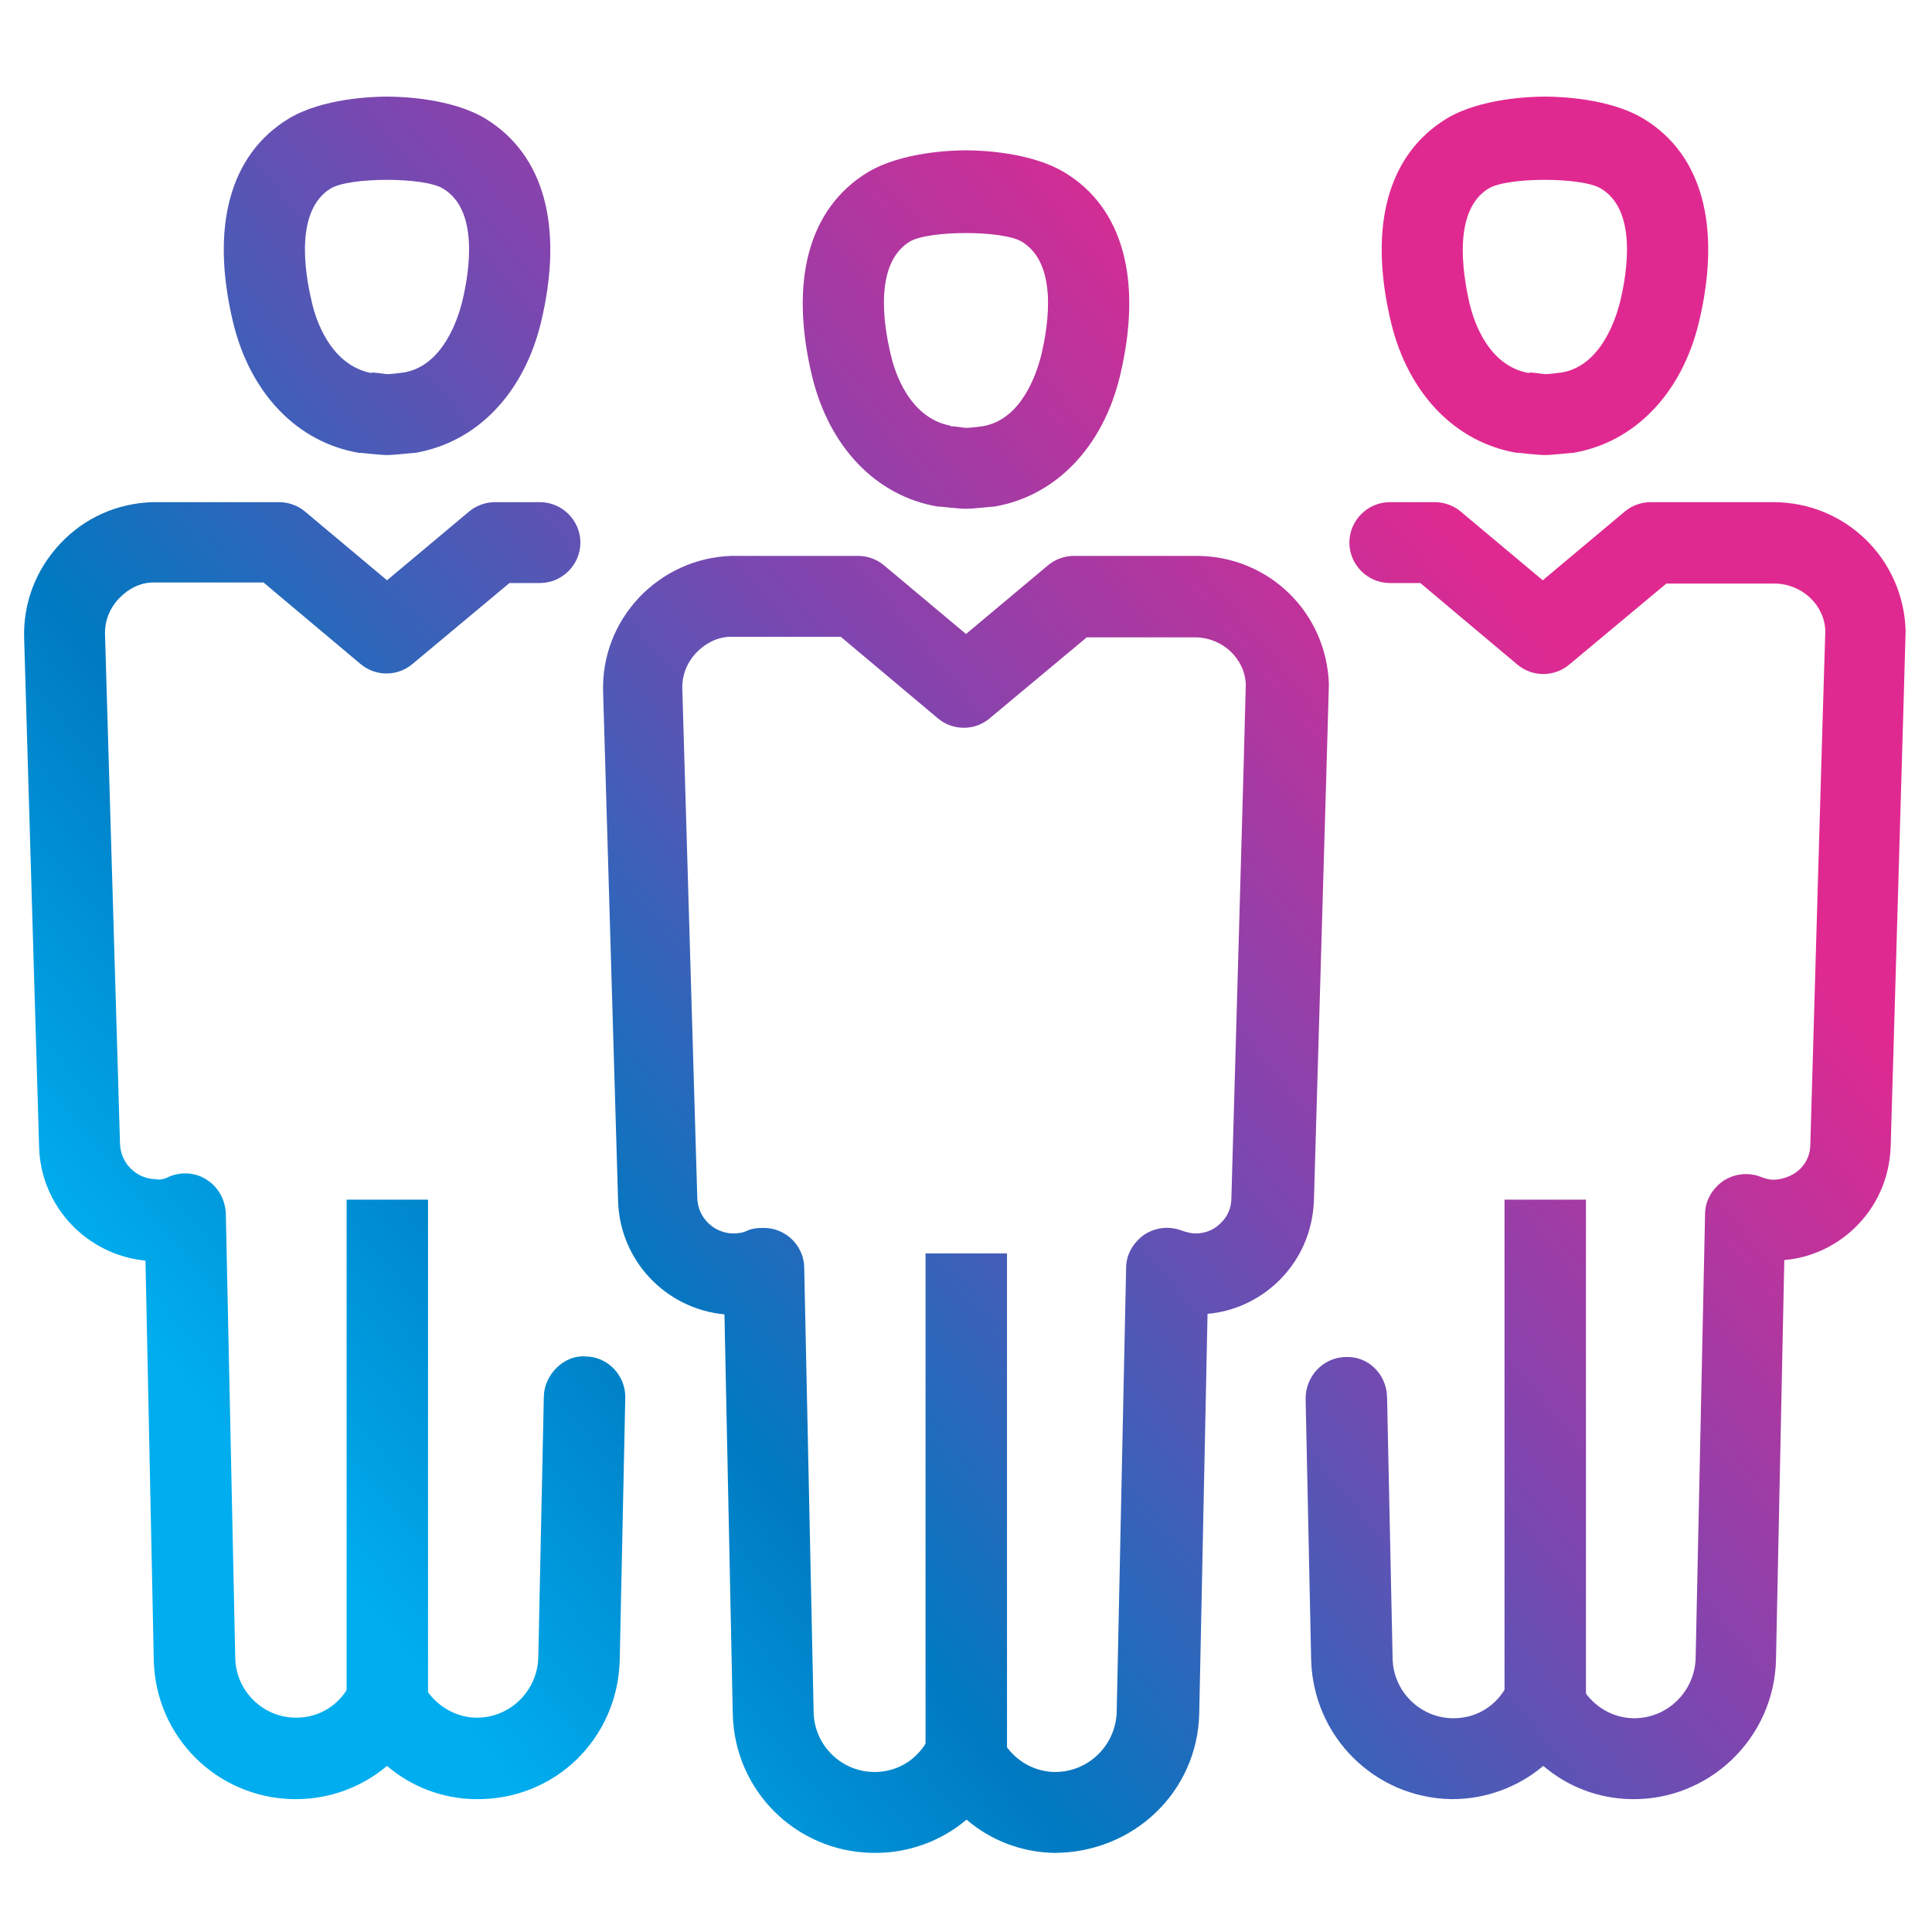
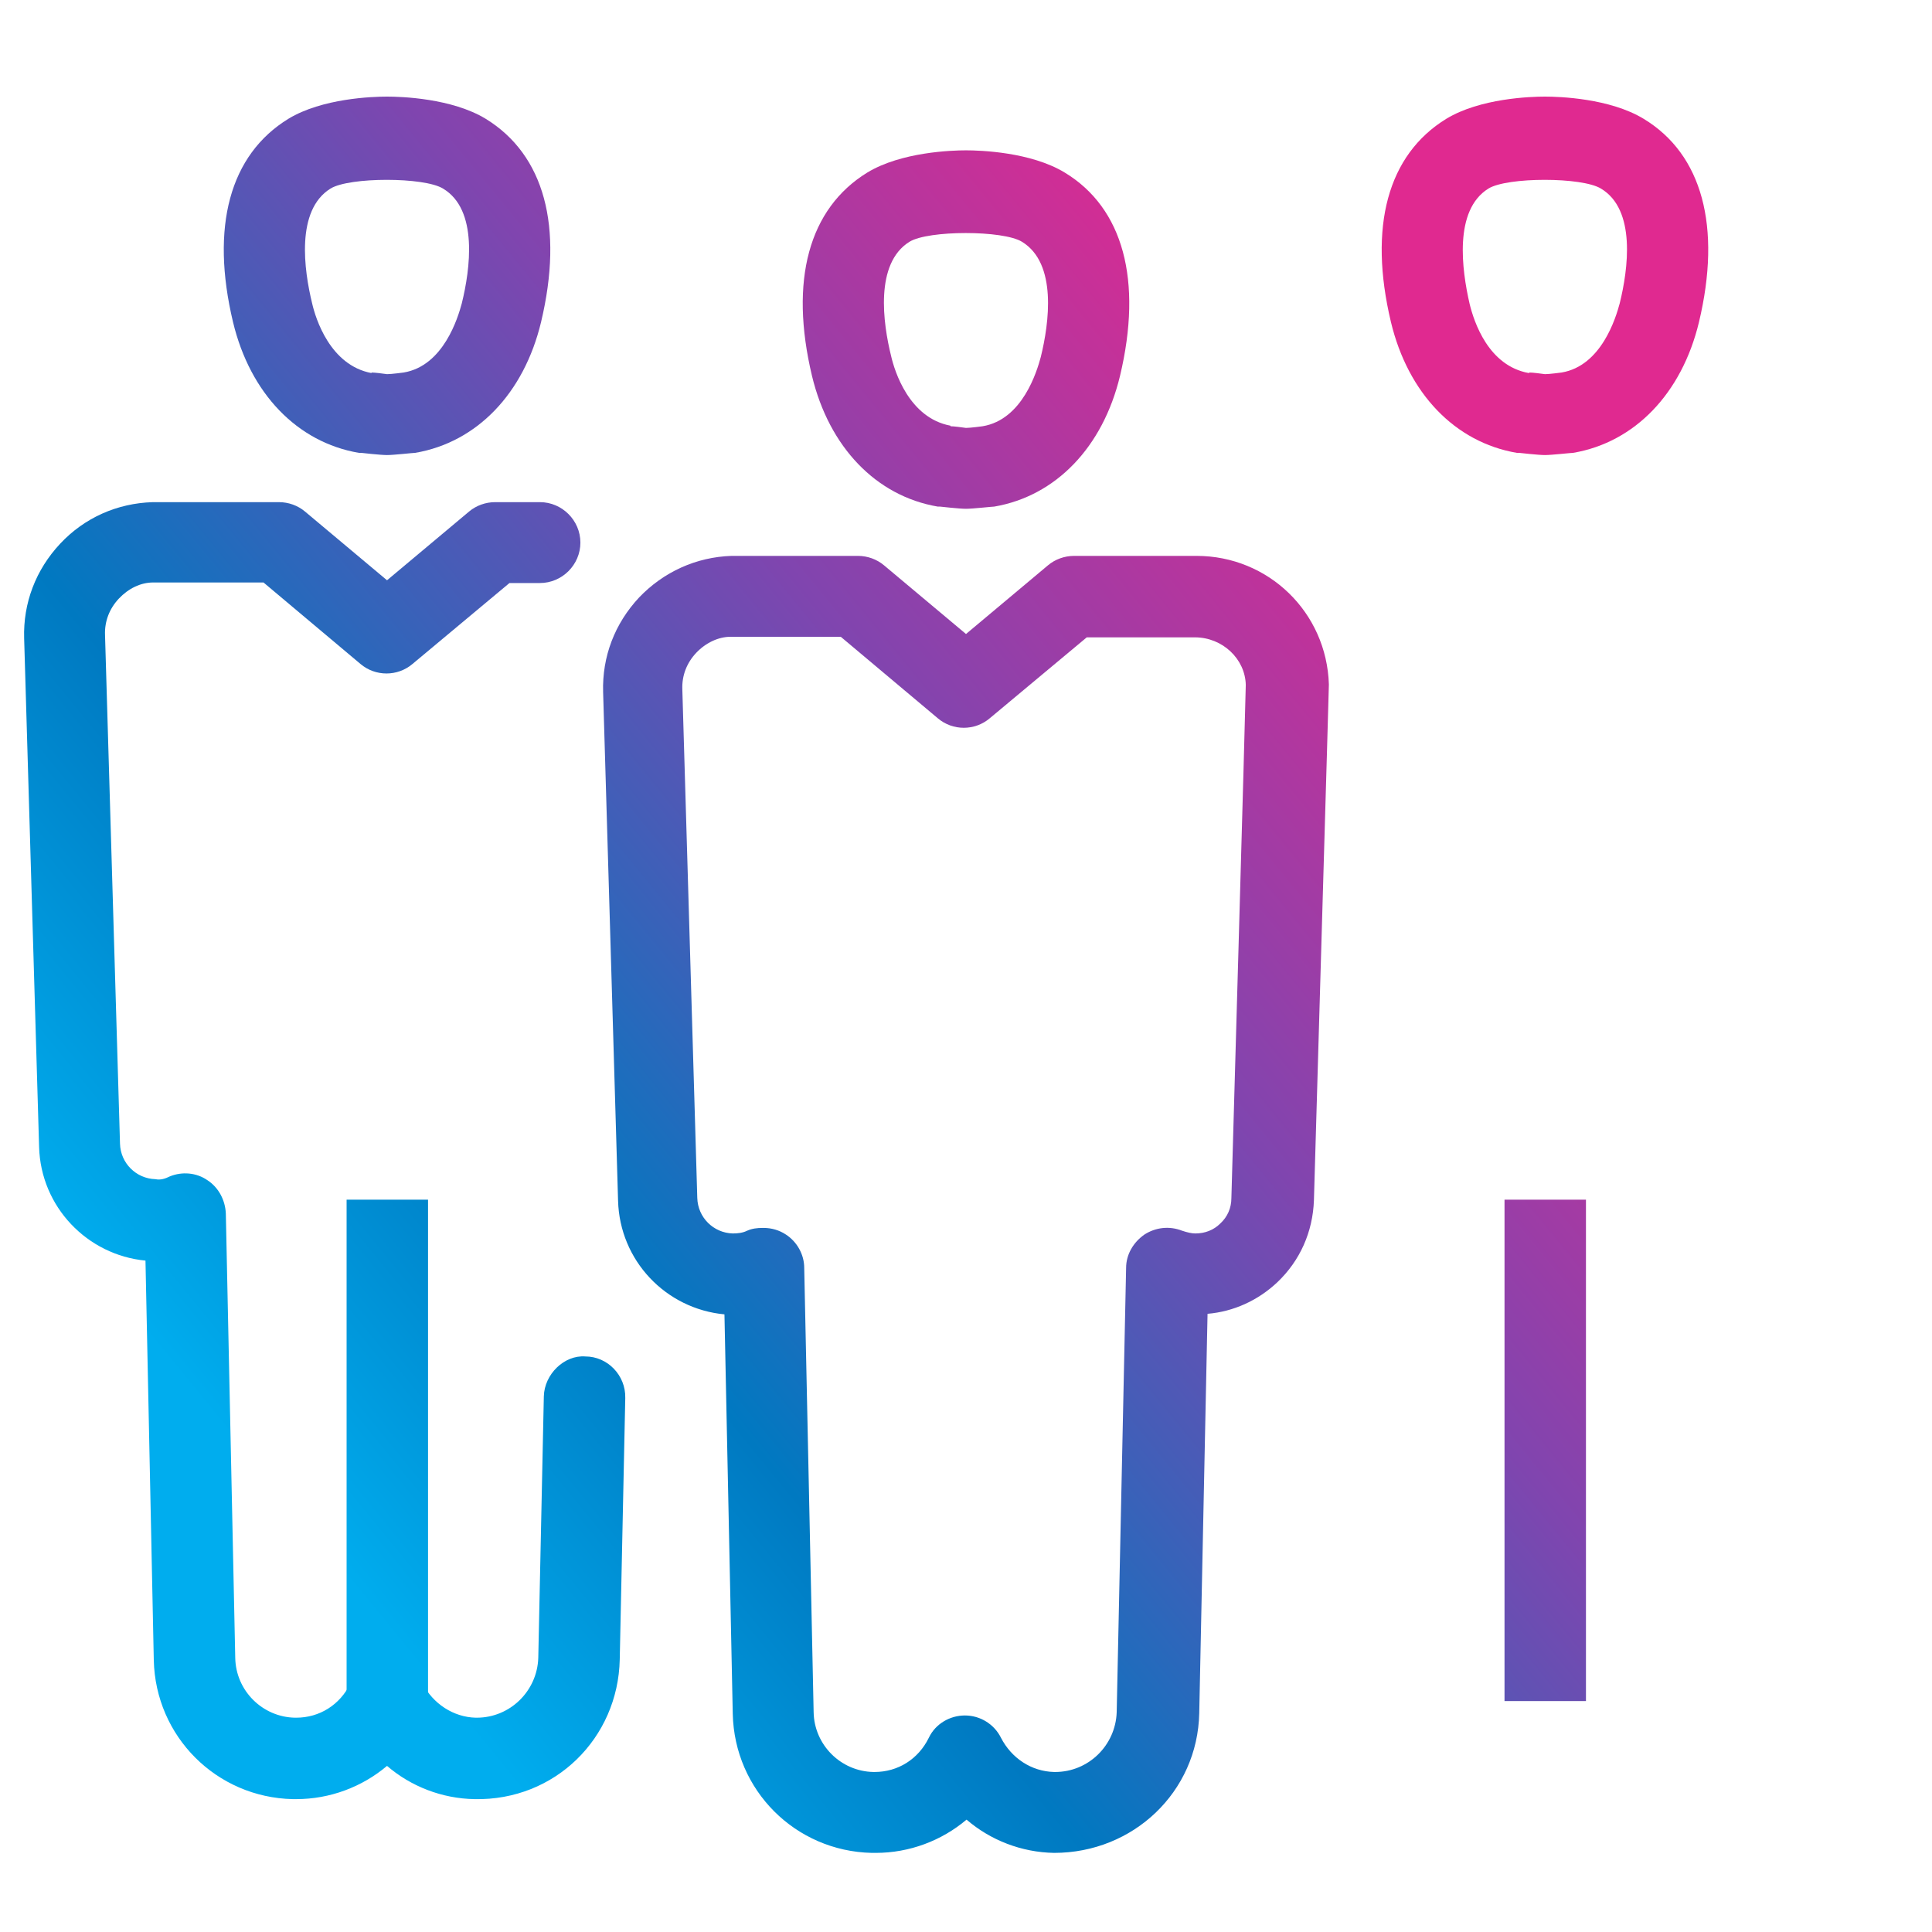
<svg xmlns="http://www.w3.org/2000/svg" width="80" height="80" viewBox="0 0 80 80" fill="none">
-   <rect width="80" height="80" fill="white" />
-   <path d="M60.211 74.498H60.074C56.908 74.429 54.384 71.906 54.292 68.74L54.063 57.912C54.063 56.994 54.774 56.214 55.715 56.191C56.655 56.145 57.412 56.902 57.435 57.843L57.665 68.671C57.688 70.025 58.789 71.126 60.142 71.149H60.188C61.152 71.149 62.001 70.621 62.436 69.727C62.712 69.153 63.308 68.809 63.928 68.809C64.57 68.809 65.144 69.176 65.419 69.727C65.855 70.575 66.68 71.126 67.621 71.149H67.667C69.043 71.149 70.168 70.048 70.213 68.671L70.603 50.272C70.603 49.722 70.902 49.217 71.361 48.896C71.819 48.598 72.393 48.529 72.921 48.735C73.104 48.804 73.265 48.85 73.425 48.85C73.769 48.85 74.205 48.712 74.504 48.437C74.802 48.162 74.962 47.795 74.962 47.382C74.962 47.382 75.559 26.597 75.582 26.138C75.559 25.06 74.618 24.165 73.471 24.165H68.998L64.983 27.515C64.364 28.042 63.446 28.042 62.826 27.515L58.812 24.142H57.55C56.632 24.142 55.875 23.385 55.875 22.468C55.875 21.55 56.632 20.793 57.55 20.793H59.408C59.798 20.793 60.188 20.931 60.486 21.183L63.882 24.028L67.277 21.183C67.575 20.931 67.965 20.793 68.355 20.793H73.425C76.408 20.793 78.816 23.133 78.908 26.115C78.908 26.184 78.908 26.23 78.289 47.474C78.243 48.781 77.715 49.974 76.775 50.869C75.972 51.626 74.962 52.085 73.884 52.176L73.54 68.717C73.471 71.975 70.764 74.567 67.529 74.498C66.176 74.475 64.891 73.971 63.905 73.122C62.872 73.993 61.542 74.498 60.142 74.498H60.211Z" fill="url(#paint0_linear_5_197)" />
  <path d="M63.974 18.843C63.698 18.843 62.895 18.751 62.895 18.751H62.803C60.257 18.315 58.307 16.297 57.596 13.337C56.655 9.391 57.458 6.409 59.89 4.918C61.289 4.069 63.377 4 63.974 4C64.57 4 66.658 4.069 68.057 4.918C70.489 6.386 71.292 9.391 70.351 13.337C69.64 16.297 67.69 18.315 65.144 18.751C65.052 18.751 64.249 18.843 63.974 18.843ZM63.331 15.425C63.469 15.425 63.813 15.471 63.974 15.493C64.157 15.493 64.662 15.425 64.662 15.425C66.314 15.149 66.91 13.153 67.07 12.557C67.415 11.158 67.759 8.68 66.29 7.808C65.51 7.326 62.413 7.326 61.633 7.808C60.188 8.703 60.532 11.181 60.853 12.58C61.037 13.337 61.633 15.149 63.308 15.448L63.331 15.425Z" fill="url(#paint1_linear_5_197)" />
  <path d="M65.671 49.676H62.299V70.438H65.671V49.676Z" fill="url(#paint2_linear_5_197)" />
  <path d="M12.264 74.498H12.126C8.961 74.429 6.437 71.906 6.368 68.74L6.024 52.199C3.615 51.97 1.688 49.974 1.619 47.496L1 26.436C0.954 24.968 1.482 23.592 2.491 22.514C3.501 21.435 4.854 20.839 6.322 20.793H11.553C11.943 20.793 12.333 20.931 12.631 21.183L16.026 24.028L19.422 21.183C19.72 20.931 20.11 20.793 20.5 20.793H22.358C23.276 20.793 24.033 21.55 24.033 22.468C24.033 23.385 23.276 24.142 22.358 24.142H21.096L17.082 27.492C16.462 28.019 15.545 28.019 14.925 27.492L10.911 24.119H6.345C5.818 24.119 5.313 24.372 4.923 24.785C4.533 25.198 4.326 25.725 4.349 26.299L4.969 47.359C4.992 48.162 5.634 48.804 6.437 48.827C6.643 48.873 6.85 48.804 7.033 48.712C7.538 48.506 8.135 48.552 8.593 48.873C9.052 49.171 9.328 49.699 9.351 50.249L9.741 68.648C9.763 70.002 10.865 71.103 12.218 71.126H12.264C13.228 71.126 14.076 70.598 14.512 69.704C14.788 69.13 15.384 68.786 16.003 68.786C16.646 68.786 17.219 69.153 17.495 69.704C17.93 70.552 18.779 71.103 19.697 71.126H19.743C21.119 71.126 22.244 70.025 22.289 68.648L22.519 57.82C22.542 56.902 23.368 56.099 24.239 56.168C25.157 56.168 25.914 56.948 25.891 57.889L25.662 68.717C25.593 71.975 22.978 74.567 19.651 74.498C18.298 74.475 17.013 73.971 16.026 73.122C14.994 73.993 13.664 74.498 12.264 74.498Z" fill="url(#paint3_linear_5_197)" />
  <path d="M16.026 18.843C15.751 18.843 14.948 18.751 14.948 18.751H14.856C12.31 18.315 10.36 16.297 9.649 13.337C8.708 9.391 9.511 6.409 11.943 4.918C13.342 4.069 15.43 4 16.026 4C16.623 4 18.71 4.069 20.11 4.918C22.542 6.409 23.345 9.391 22.404 13.337C21.693 16.297 19.743 18.315 17.196 18.751C17.105 18.751 16.302 18.843 16.026 18.843ZM15.384 15.425C15.522 15.425 15.866 15.471 16.026 15.493C16.21 15.493 16.715 15.425 16.715 15.425C18.366 15.149 18.963 13.153 19.123 12.557C19.468 11.158 19.812 8.68 18.343 7.808C17.564 7.326 14.466 7.326 13.686 7.808C12.241 8.703 12.585 11.181 12.929 12.58C13.067 13.177 13.664 15.127 15.384 15.448V15.425Z" fill="url(#paint4_linear_5_197)" />
  <path d="M17.724 49.676H14.352V70.438H17.724V49.676Z" fill="url(#paint5_linear_5_197)" />
  <path d="M36.1 76.724C32.934 76.655 30.41 74.131 30.342 70.965L29.998 54.425C27.566 54.195 25.662 52.199 25.593 49.722L24.974 28.662C24.928 27.194 25.455 25.817 26.465 24.739C27.474 23.683 28.828 23.064 30.296 23.018H35.526C35.916 23.018 36.306 23.156 36.605 23.408L40 26.253L43.395 23.408C43.694 23.156 44.084 23.018 44.474 23.018H49.544C52.526 23.018 54.935 25.358 55.026 28.341C55.026 28.409 55.026 28.455 54.407 49.699C54.361 51.007 53.834 52.199 52.893 53.094C52.09 53.851 51.081 54.31 50.002 54.402L49.658 70.942C49.589 74.2 46.928 76.724 43.648 76.724C42.294 76.701 41.009 76.196 40.023 75.347C38.99 76.219 37.66 76.724 36.261 76.724H36.1ZM31.626 50.846C31.948 50.846 32.269 50.938 32.544 51.121C33.003 51.419 33.301 51.947 33.301 52.498L33.691 70.897C33.714 72.25 34.815 73.351 36.169 73.374H36.215C37.178 73.374 38.027 72.847 38.463 71.952C38.738 71.378 39.335 71.034 39.954 71.034C40.596 71.034 41.17 71.401 41.445 71.952C41.881 72.801 42.707 73.351 43.648 73.374H43.694C45.07 73.374 46.194 72.273 46.24 70.897L46.63 52.498C46.63 51.947 46.928 51.442 47.387 51.121C47.846 50.823 48.419 50.754 48.947 50.961C49.154 51.029 49.337 51.075 49.498 51.075C49.888 51.075 50.255 50.938 50.53 50.662C50.828 50.387 50.989 50.02 50.989 49.607C50.989 49.607 51.585 28.822 51.585 28.363C51.562 27.285 50.622 26.391 49.475 26.391H45.001L40.986 29.74C40.367 30.268 39.449 30.268 38.83 29.74L34.815 26.368H30.25C29.745 26.368 29.218 26.62 28.828 27.033C28.438 27.446 28.231 27.974 28.254 28.547L28.873 49.607C28.896 50.41 29.539 51.052 30.342 51.075C30.548 51.075 30.755 51.052 30.938 50.961C31.145 50.869 31.351 50.846 31.581 50.846H31.626Z" fill="url(#paint6_linear_5_197)" />
  <path d="M40 21.068C39.725 21.068 38.922 20.977 38.922 20.977H38.83C36.283 20.541 34.334 18.522 33.622 15.562C32.682 11.617 33.485 8.634 35.916 7.143C37.316 6.294 39.404 6.225 40 6.225C40.596 6.225 42.684 6.294 44.084 7.143C46.515 8.611 47.318 11.617 46.378 15.562C45.666 18.522 43.716 20.541 41.17 20.977C41.078 20.977 40.275 21.068 40 21.068ZM39.358 17.65C39.495 17.65 39.839 17.696 40 17.719C40.184 17.719 40.688 17.65 40.688 17.65C42.34 17.375 42.936 15.379 43.097 14.782C43.441 13.383 43.785 10.905 42.317 10.011C41.537 9.529 38.44 9.529 37.66 10.011C36.215 10.905 36.559 13.383 36.903 14.759C37.041 15.356 37.637 17.306 39.358 17.627V17.65Z" fill="url(#paint7_linear_5_197)" />
-   <path d="M41.698 51.901H38.325V72.663H41.698V51.901Z" fill="url(#paint8_linear_5_197)" />
  <defs>
    <linearGradient id="paint0_linear_5_197" x1="2.611" y1="55.853" x2="58.649" y2="10.006" gradientUnits="userSpaceOnUse">
      <stop offset="0.042" stop-color="#00ADEE" />
      <stop offset="0.271" stop-color="#0079C1" />
      <stop offset="0.604" stop-color="#8045AF" />
      <stop offset="0.922" stop-color="#E02990" />
    </linearGradient>
    <linearGradient id="paint1_linear_5_197" x1="2.611" y1="55.853" x2="58.649" y2="10.006" gradientUnits="userSpaceOnUse">
      <stop offset="0.042" stop-color="#00ADEE" />
      <stop offset="0.271" stop-color="#0079C1" />
      <stop offset="0.604" stop-color="#8045AF" />
      <stop offset="0.922" stop-color="#E02990" />
    </linearGradient>
    <linearGradient id="paint2_linear_5_197" x1="2.611" y1="55.853" x2="58.649" y2="10.006" gradientUnits="userSpaceOnUse">
      <stop offset="0.042" stop-color="#00ADEE" />
      <stop offset="0.271" stop-color="#0079C1" />
      <stop offset="0.604" stop-color="#8045AF" />
      <stop offset="0.922" stop-color="#E02990" />
    </linearGradient>
    <linearGradient id="paint3_linear_5_197" x1="2.611" y1="55.853" x2="58.649" y2="10.006" gradientUnits="userSpaceOnUse">
      <stop offset="0.042" stop-color="#00ADEE" />
      <stop offset="0.271" stop-color="#0079C1" />
      <stop offset="0.604" stop-color="#8045AF" />
      <stop offset="0.922" stop-color="#E02990" />
    </linearGradient>
    <linearGradient id="paint4_linear_5_197" x1="2.611" y1="55.853" x2="58.649" y2="10.006" gradientUnits="userSpaceOnUse">
      <stop offset="0.042" stop-color="#00ADEE" />
      <stop offset="0.271" stop-color="#0079C1" />
      <stop offset="0.604" stop-color="#8045AF" />
      <stop offset="0.922" stop-color="#E02990" />
    </linearGradient>
    <linearGradient id="paint5_linear_5_197" x1="2.611" y1="55.853" x2="58.649" y2="10.006" gradientUnits="userSpaceOnUse">
      <stop offset="0.042" stop-color="#00ADEE" />
      <stop offset="0.271" stop-color="#0079C1" />
      <stop offset="0.604" stop-color="#8045AF" />
      <stop offset="0.922" stop-color="#E02990" />
    </linearGradient>
    <linearGradient id="paint6_linear_5_197" x1="2.611" y1="55.853" x2="58.649" y2="10.006" gradientUnits="userSpaceOnUse">
      <stop offset="0.042" stop-color="#00ADEE" />
      <stop offset="0.271" stop-color="#0079C1" />
      <stop offset="0.604" stop-color="#8045AF" />
      <stop offset="0.922" stop-color="#E02990" />
    </linearGradient>
    <linearGradient id="paint7_linear_5_197" x1="2.611" y1="55.853" x2="58.649" y2="10.006" gradientUnits="userSpaceOnUse">
      <stop offset="0.042" stop-color="#00ADEE" />
      <stop offset="0.271" stop-color="#0079C1" />
      <stop offset="0.604" stop-color="#8045AF" />
      <stop offset="0.922" stop-color="#E02990" />
    </linearGradient>
    <linearGradient id="paint8_linear_5_197" x1="2.611" y1="55.853" x2="58.649" y2="10.006" gradientUnits="userSpaceOnUse">
      <stop offset="0.042" stop-color="#00ADEE" />
      <stop offset="0.271" stop-color="#0079C1" />
      <stop offset="0.604" stop-color="#8045AF" />
      <stop offset="0.922" stop-color="#E02990" />
    </linearGradient>
  </defs>
</svg>